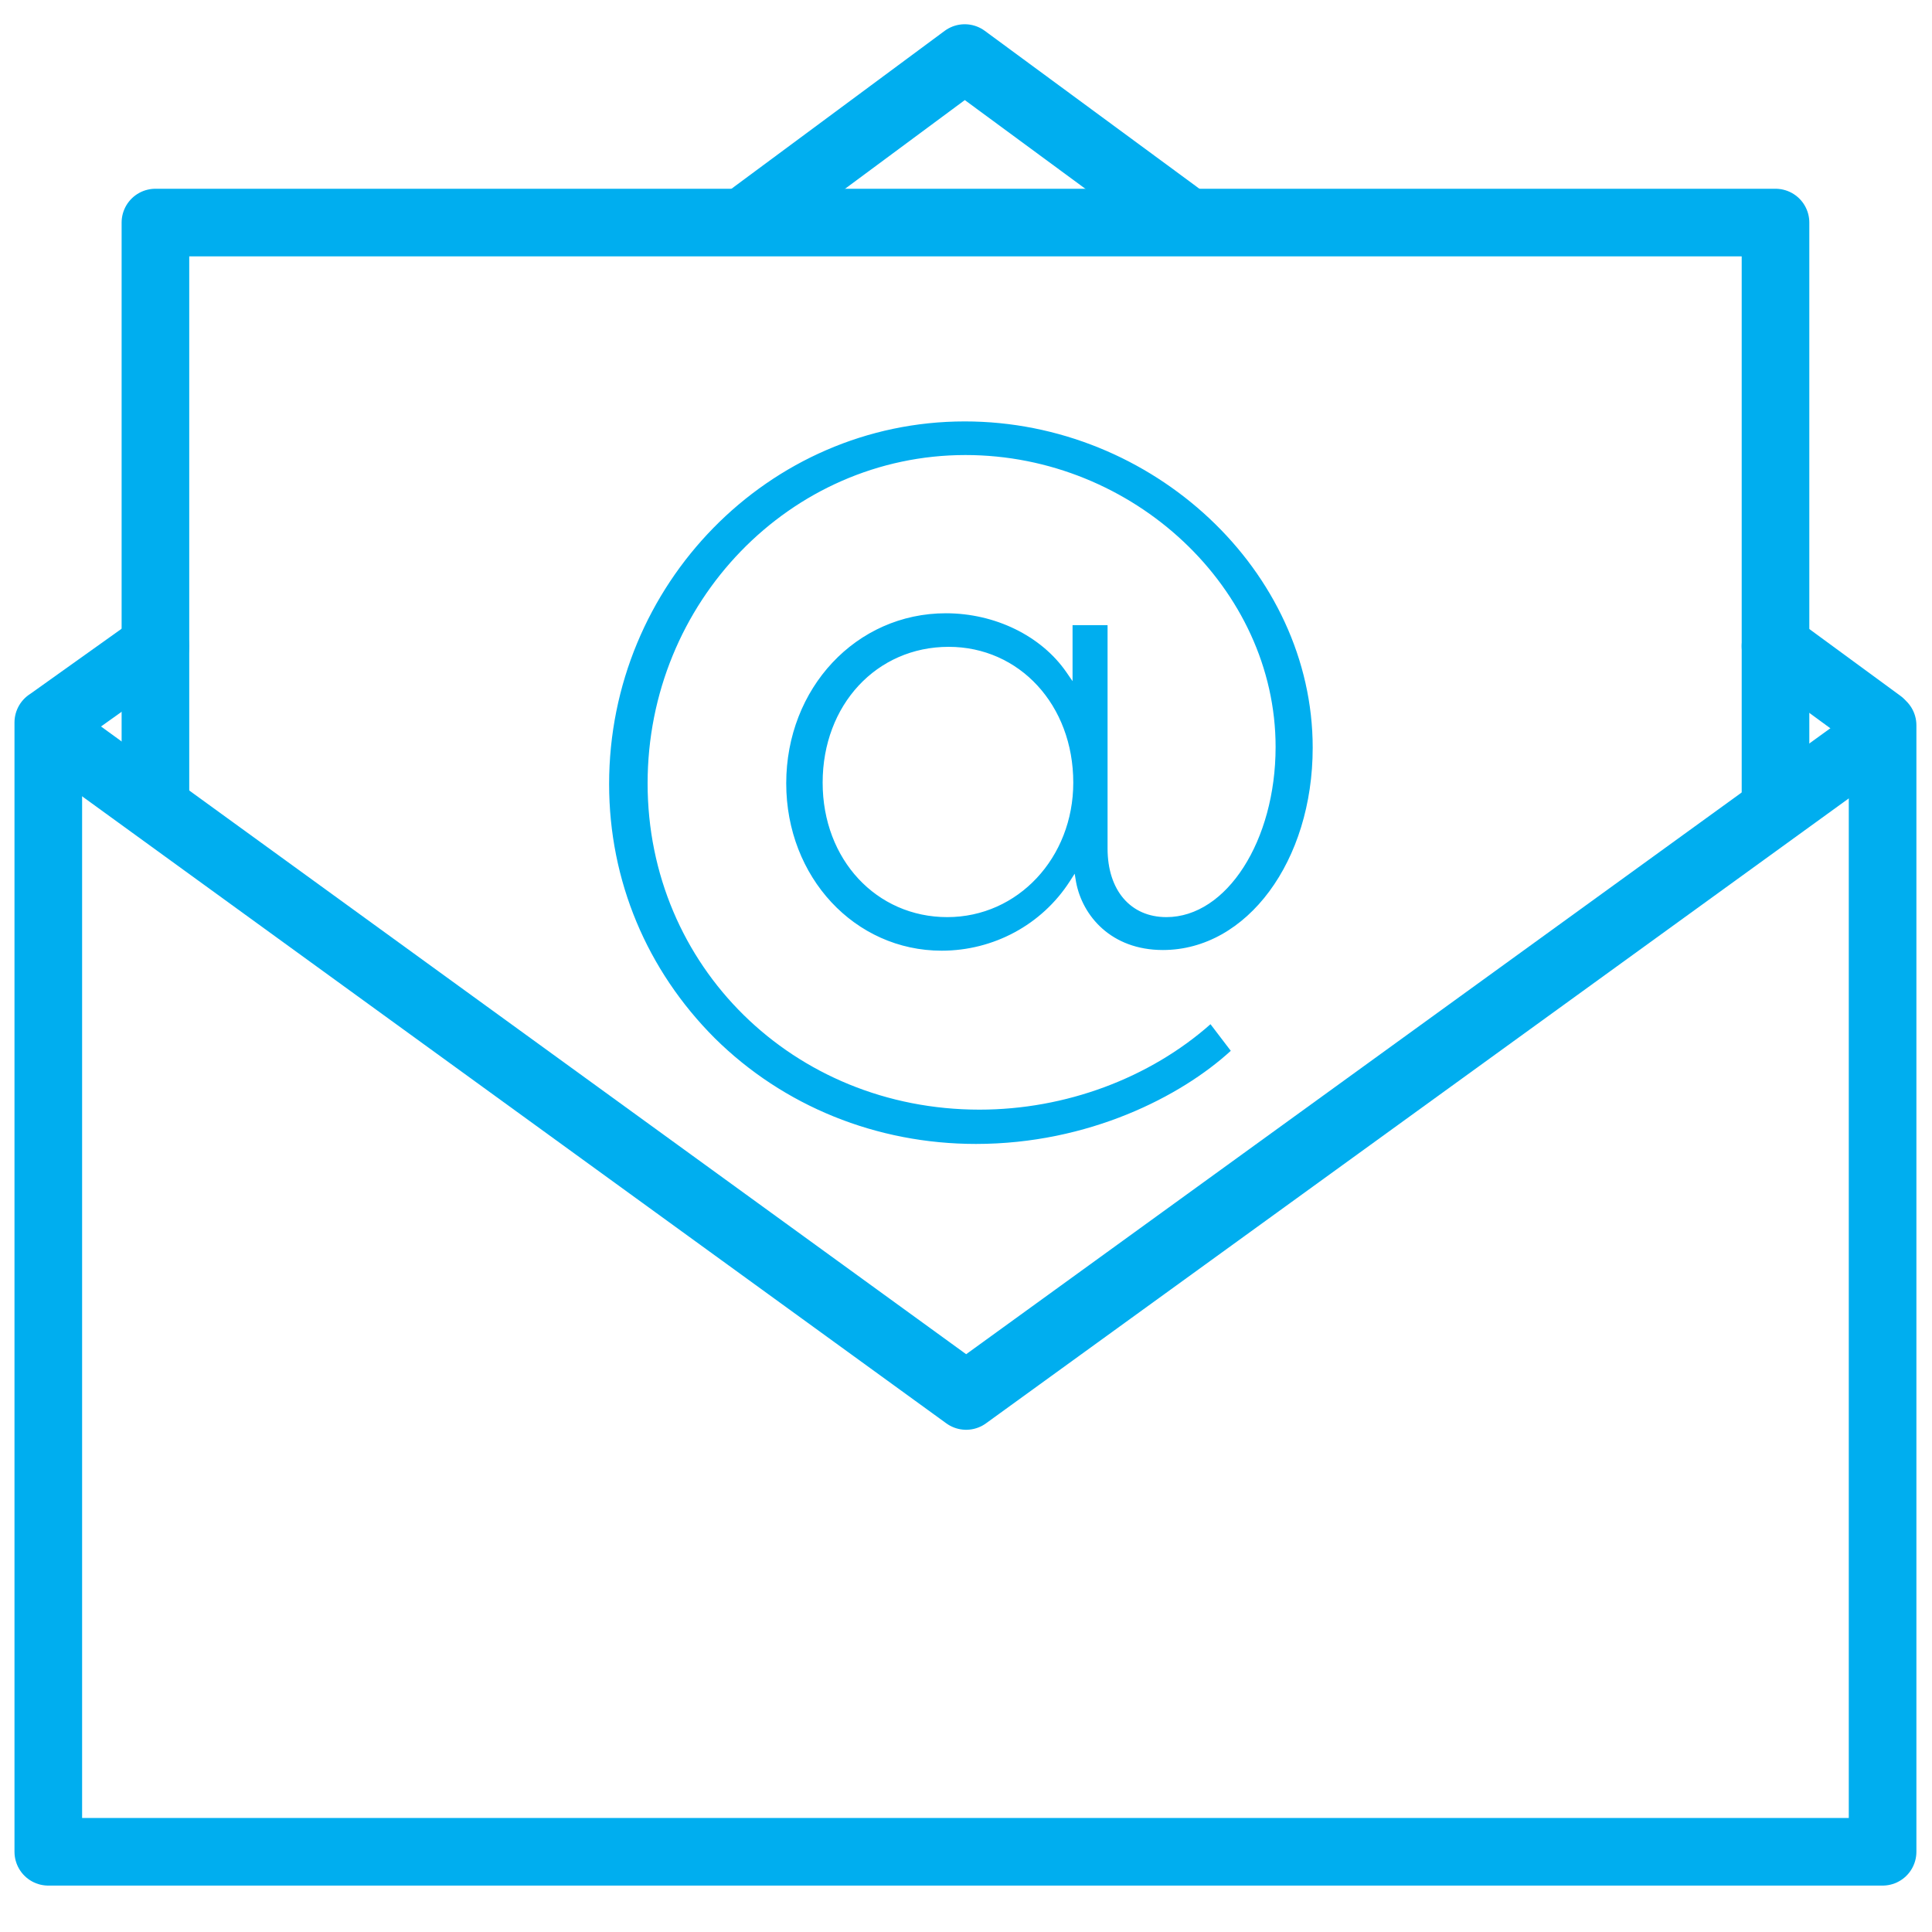
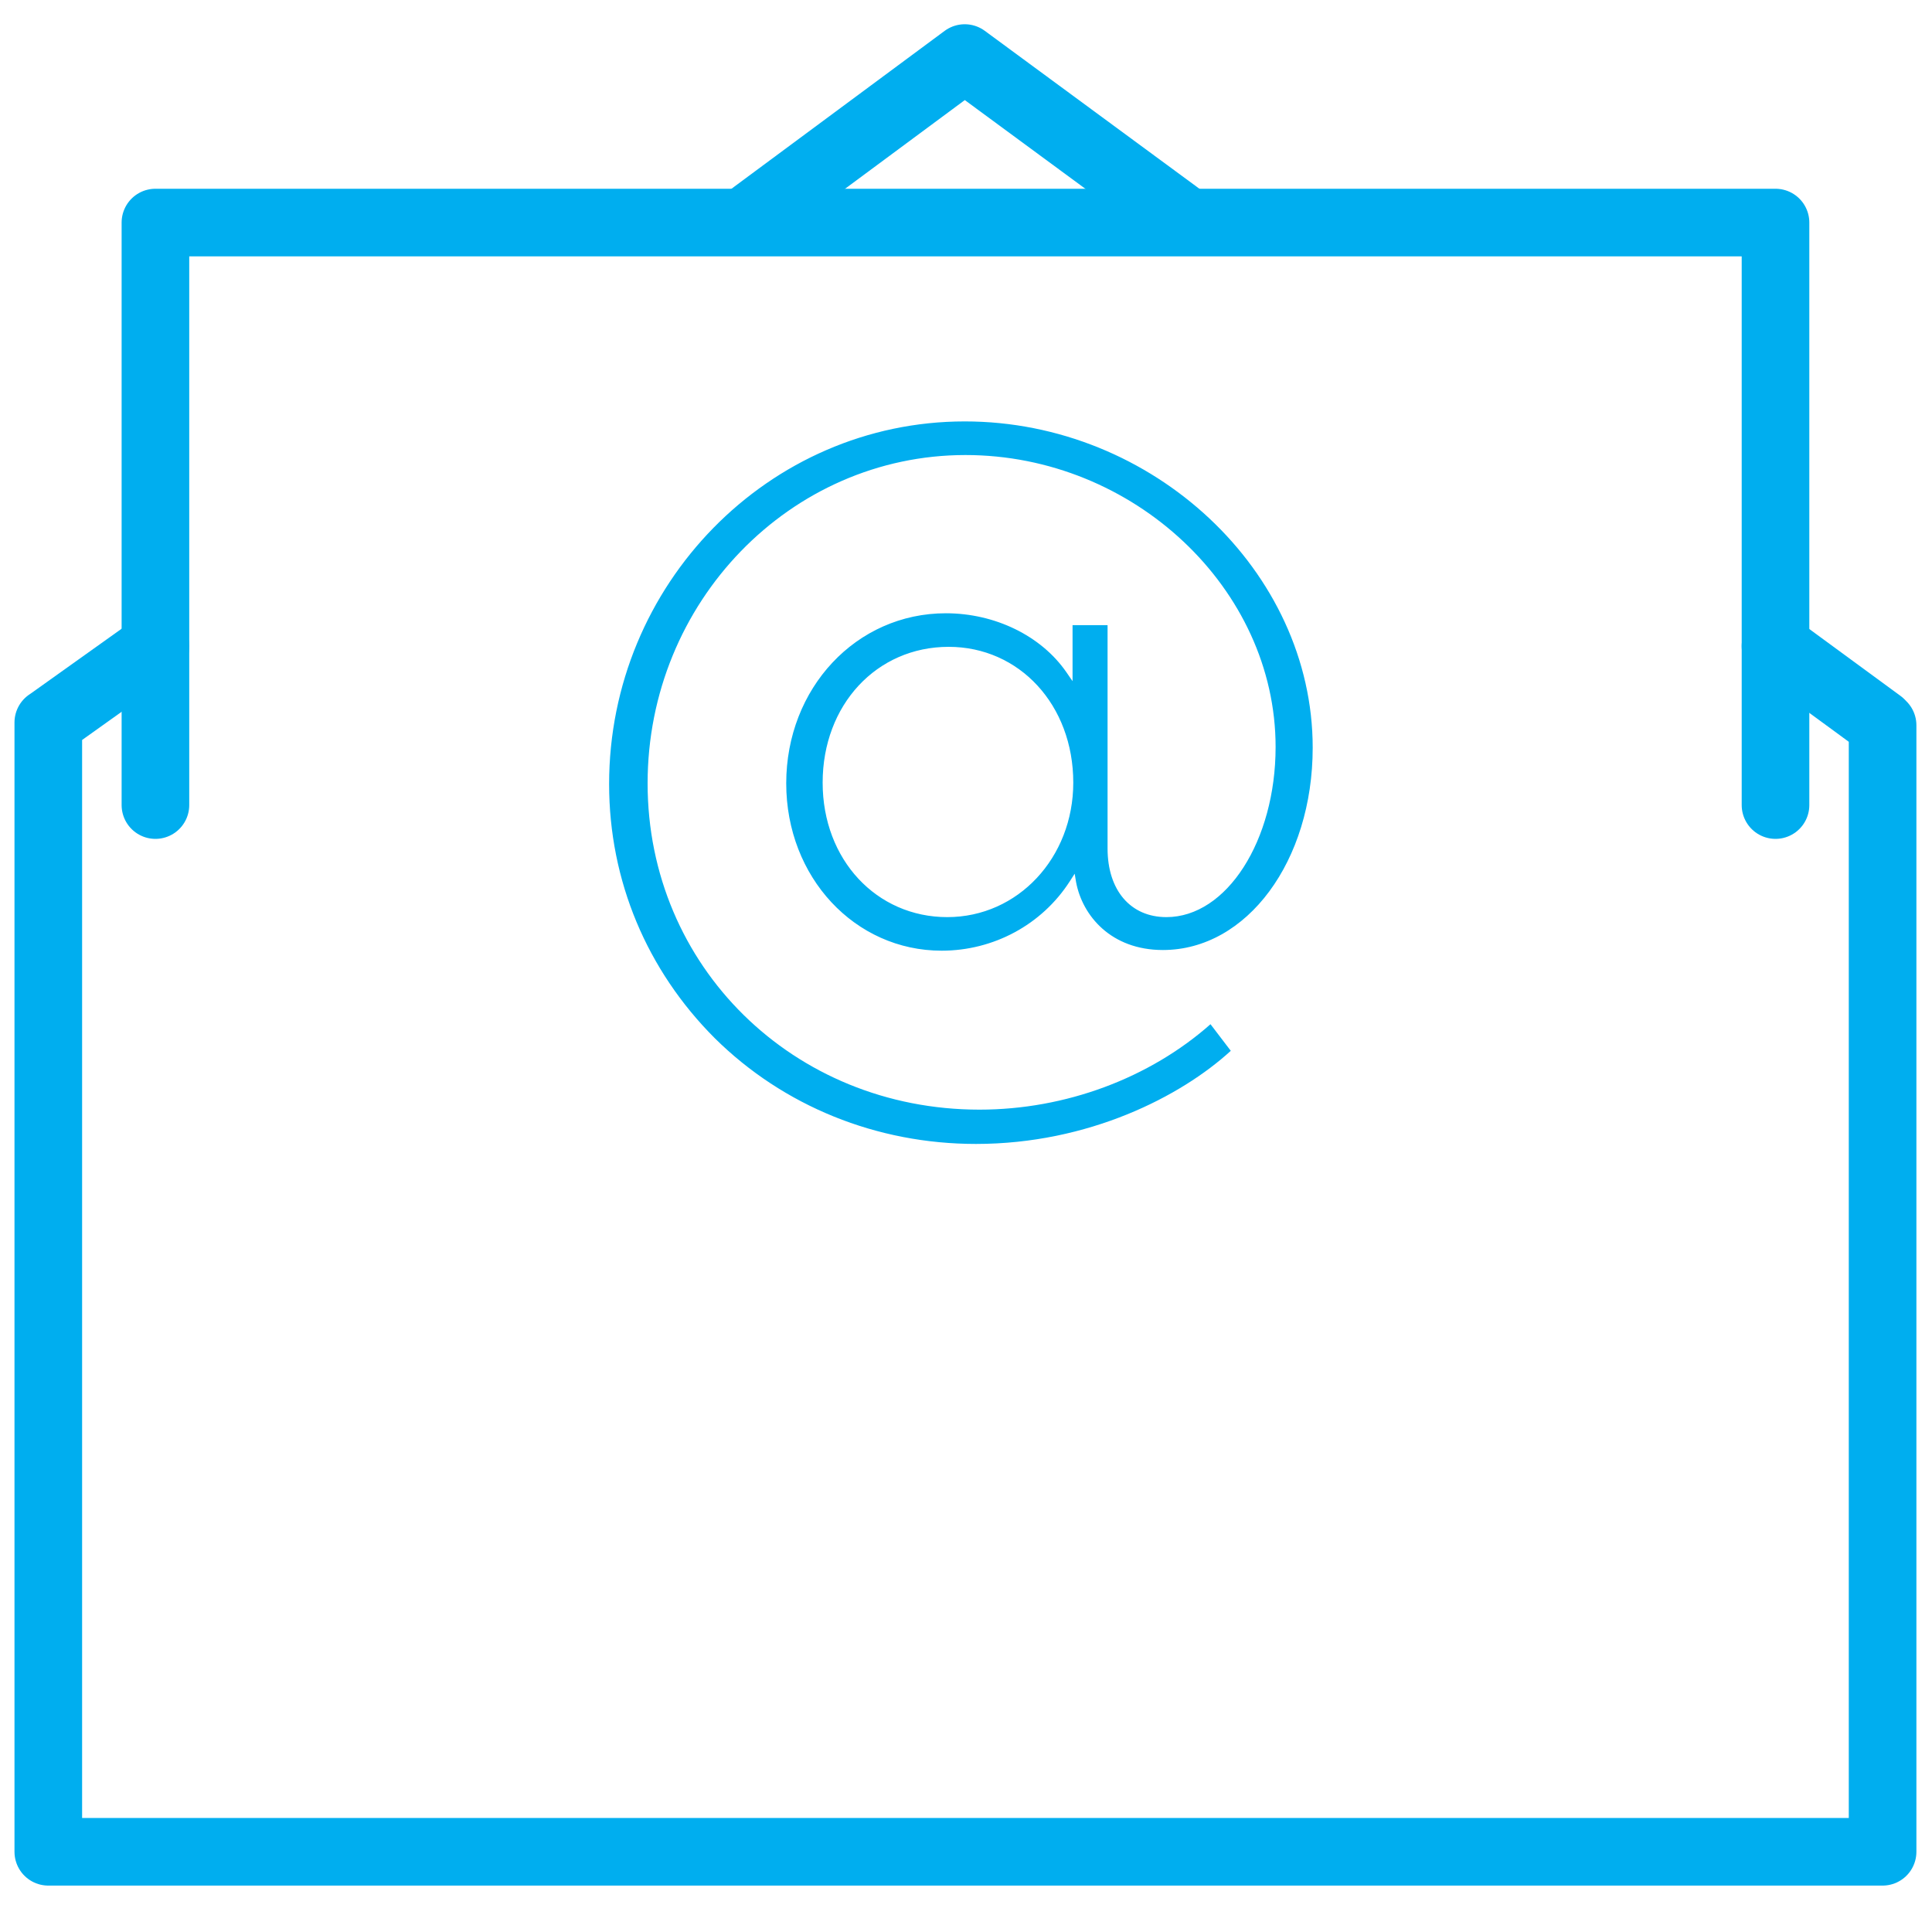
<svg xmlns="http://www.w3.org/2000/svg" width="40" height="40" viewBox="0 0 40 40" fill="none">
  <path d="M24.584 4.594L19.974 1.202L15.394 4.594" stroke="#00AEEF" stroke-width="1.4" stroke-miterlimit="10" stroke-linecap="round" stroke-linejoin="round" />
  <path d="M3.218 13.378L1.043 14.929L1 14.958V38.339H38.977V15.016L38.934 14.972L36.76 13.378" stroke="#00AEEF" stroke-width="1.4" stroke-miterlimit="10" stroke-linecap="round" stroke-linejoin="round" />
-   <path d="M38.934 15.19L20.003 28.902L1.044 15.146" stroke="#00AEEF" stroke-width="1.4" stroke-miterlimit="10" stroke-linecap="round" stroke-linejoin="round" />
  <path d="M3.218 16.668V4.608H36.76V16.668" stroke="#00AEEF" stroke-width="1.4" stroke-miterlimit="10" stroke-linecap="round" stroke-linejoin="round" />
  <path d="M19.974 8.725C15.915 8.725 12.611 12.102 12.611 16.233C12.611 18.234 13.393 20.089 14.799 21.495C16.22 22.901 18.148 23.684 20.206 23.684C22.54 23.684 24.453 22.698 25.482 21.756L25.062 21.205C23.801 22.321 22.061 22.974 20.279 22.974C16.423 22.974 13.408 20.002 13.408 16.219C13.408 12.465 16.365 9.421 19.989 9.421C23.468 9.421 26.41 12.189 26.41 15.465C26.41 17.408 25.395 18.988 24.149 18.988C23.41 18.988 22.931 18.437 22.931 17.567V12.943H22.206V14.103L22.076 13.914C21.554 13.161 20.597 12.697 19.583 12.697C17.727 12.697 16.278 14.248 16.278 16.219C16.278 18.161 17.698 19.683 19.496 19.683C20.568 19.683 21.569 19.147 22.148 18.248L22.25 18.089L22.279 18.263C22.409 18.959 23.004 19.669 24.076 19.669C25.816 19.669 27.178 17.828 27.178 15.48C27.178 11.827 23.873 8.725 19.974 8.725ZM19.612 18.988C18.148 18.988 17.032 17.799 17.032 16.204C17.032 14.595 18.148 13.392 19.641 13.392C21.105 13.392 22.221 14.595 22.221 16.204C22.221 17.756 21.076 18.988 19.612 18.988Z" fill="#00AEEF" />
</svg>